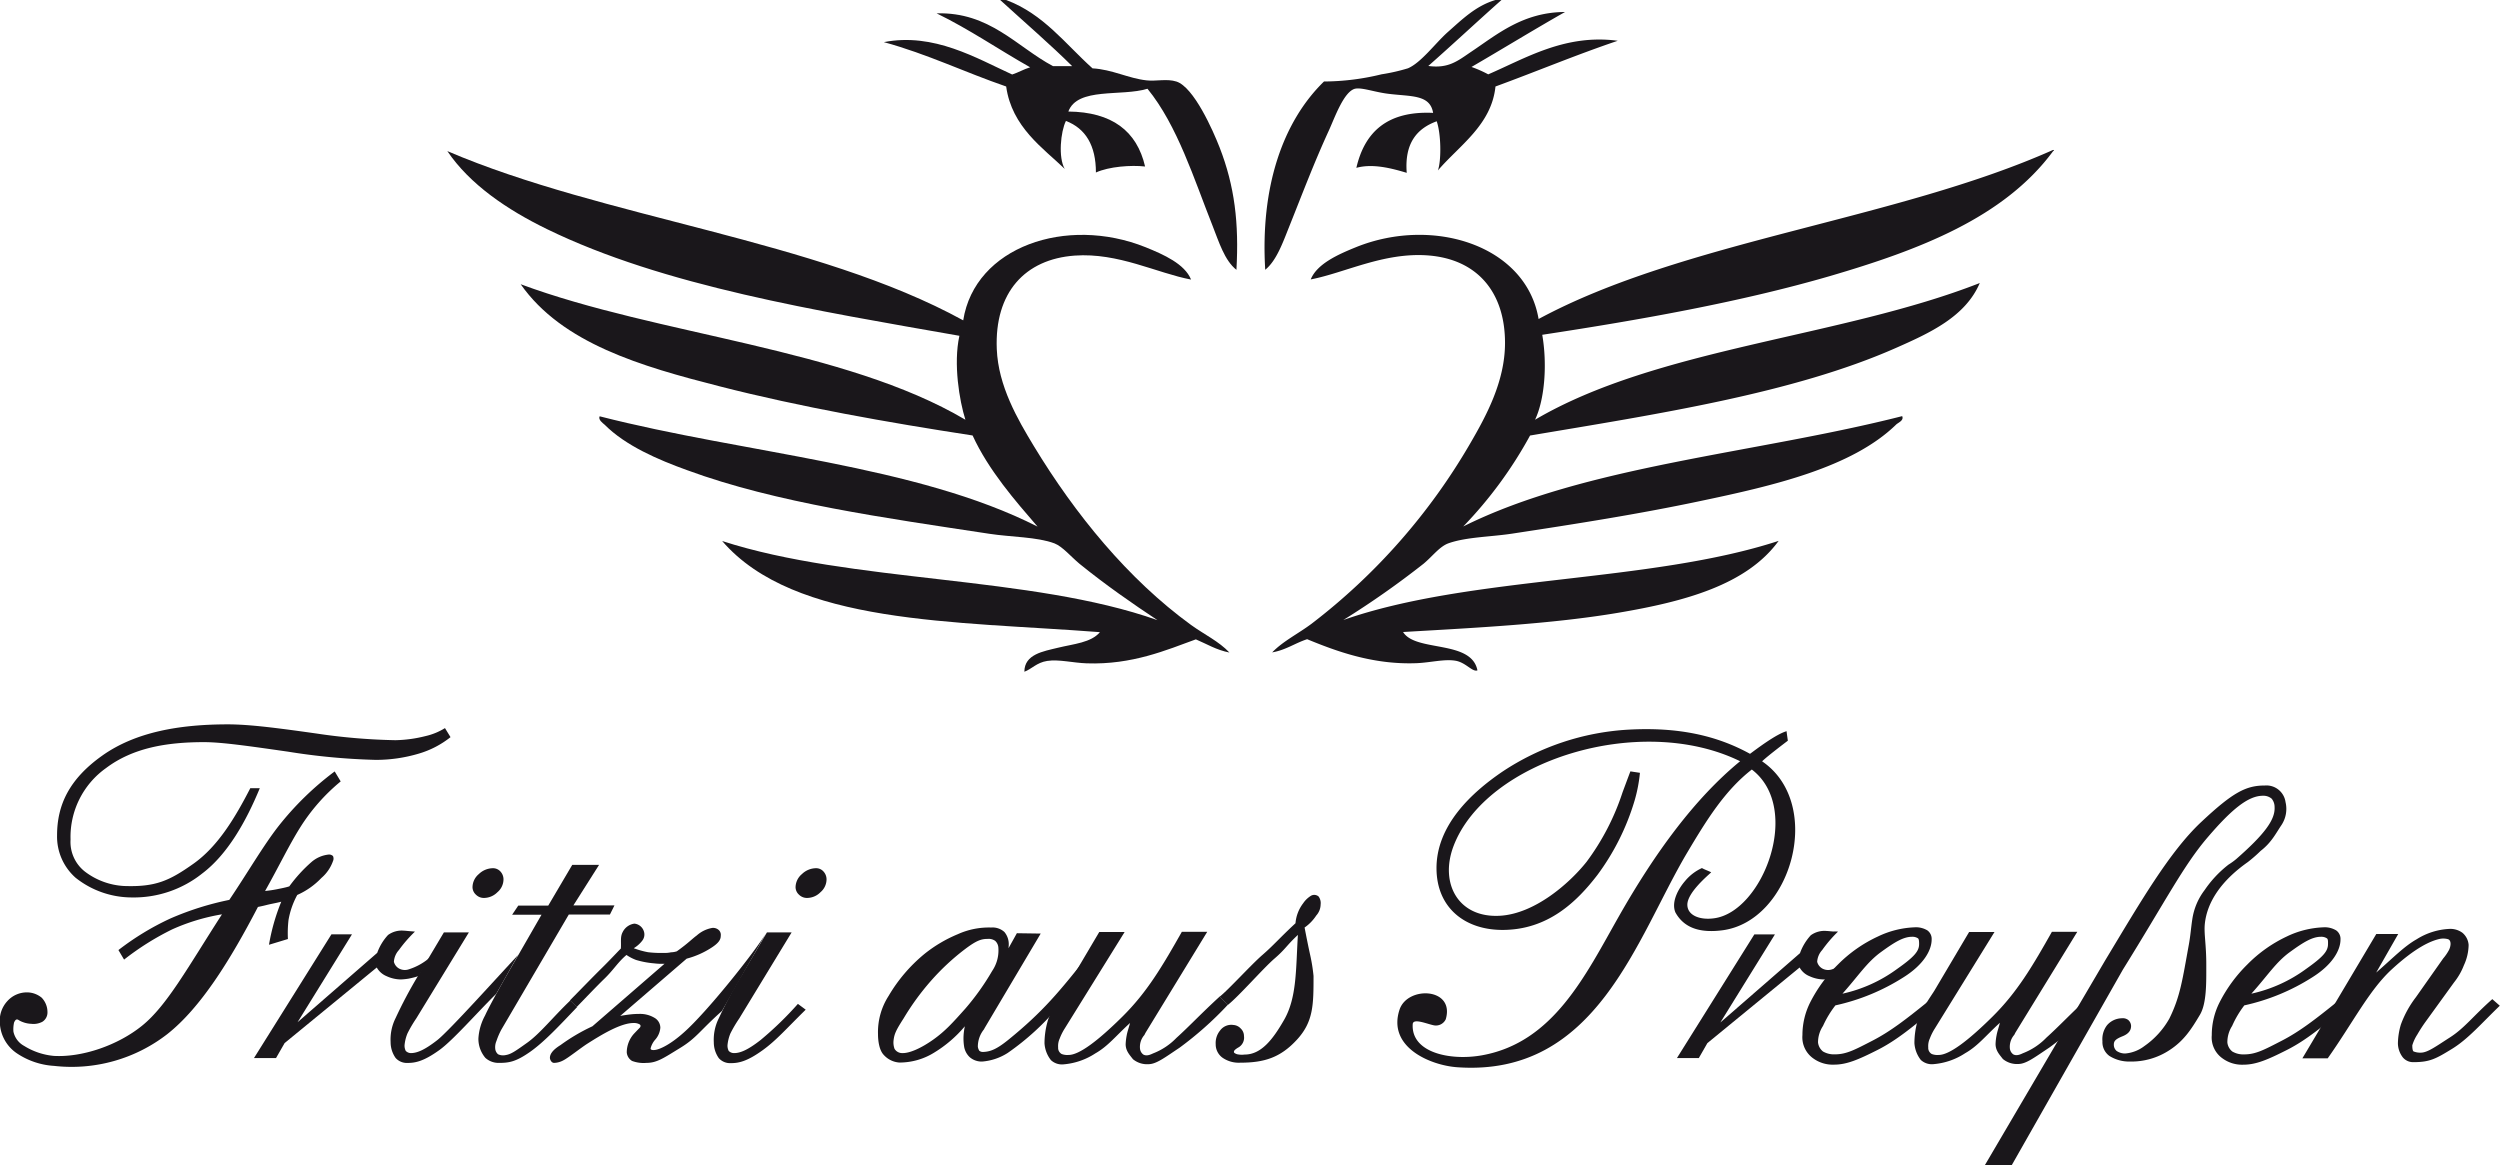
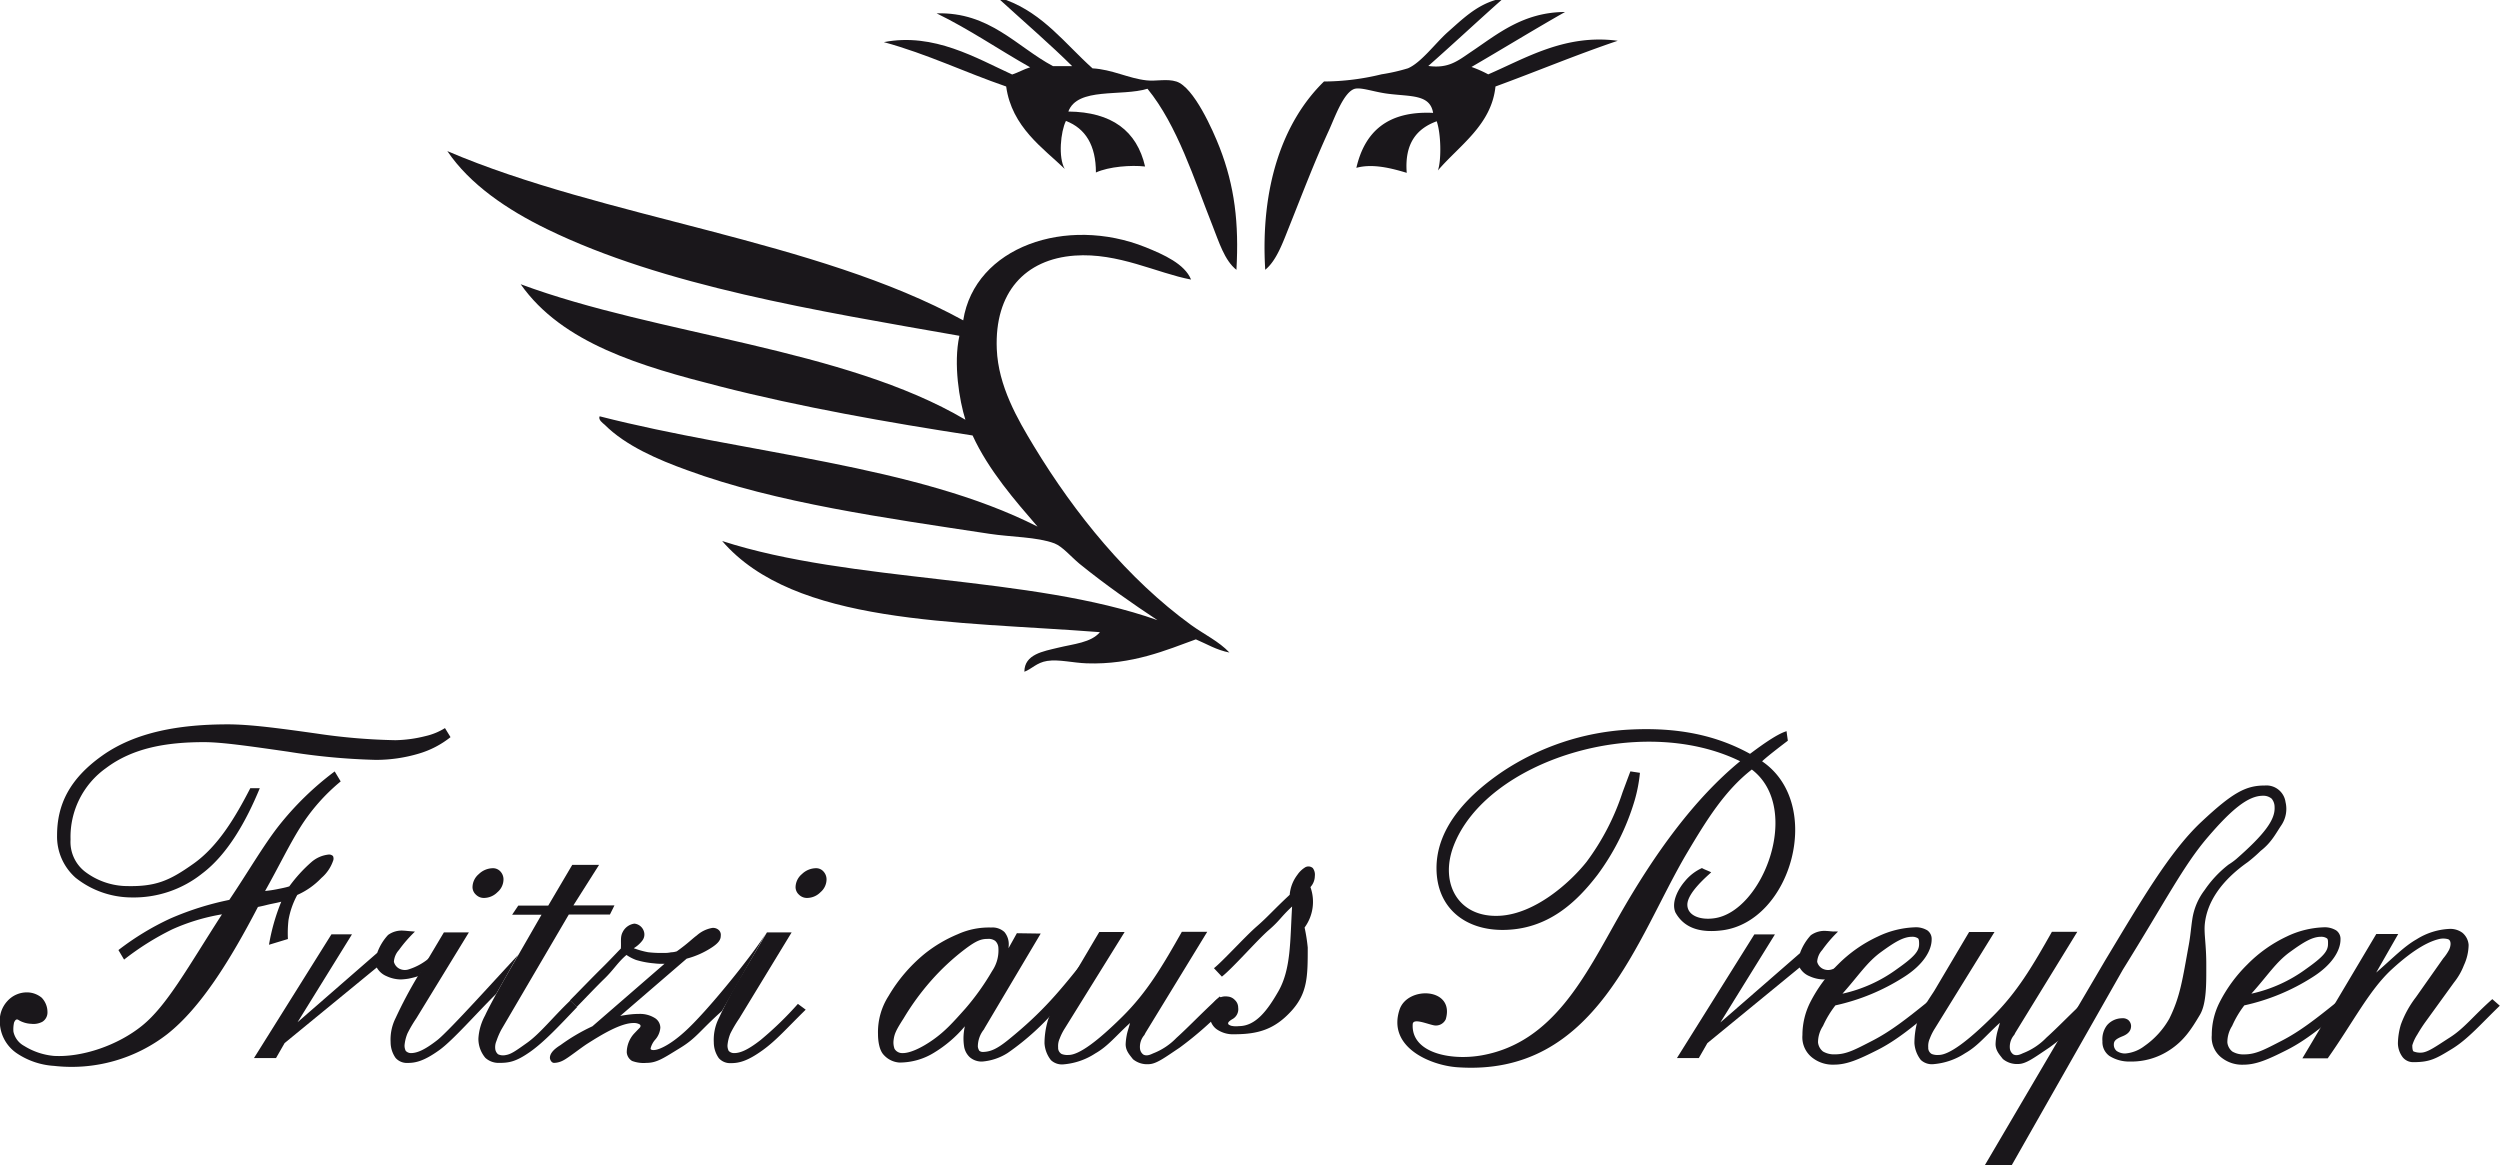
<svg xmlns="http://www.w3.org/2000/svg" viewBox="0 0 500.31 233.14">
  <defs>
    <style>.cls-1,.cls-2{fill:#1a171b;}.cls-2{fill-rule:evenodd;}</style>
  </defs>
  <title>Fritzi_black</title>
  <g id="Typo">
    <g id="F_Gruppe_" data-name="F &lt;Gruppe&gt;">
      <path class="cls-1" d="M72.15,159.07l1.2,2a38.27,38.27,0,0,0-8.13,9.25c-2.23,3.56-4.23,7.75-7,12.68.92-.1,1.62-.2,2.41-.36s1.76-.34,2.44-.57a29.43,29.43,0,0,1,4.37-4.81A6.25,6.25,0,0,1,71,175.7a1.13,1.13,0,0,1,.81.31,1.22,1.22,0,0,1,0,1,7.89,7.89,0,0,1-2.32,3.38,15.07,15.07,0,0,1-4.83,3.4,16.25,16.25,0,0,0-1.75,5,23,23,0,0,0-.12,3.82L59,193.76a40.58,40.58,0,0,1,2.46-8.62h0c-.65.19-1.89.41-2.56.57s-1,.26-2.11.48c-5.46,10.48-11.39,20.13-18.14,25.45A31.22,31.22,0,0,1,16,218a15,15,0,0,1-7.37-2.46,7.74,7.74,0,0,1-3.49-6.1,5.78,5.78,0,0,1,1.46-4.36,5.25,5.25,0,0,1,4.05-1.79,4.64,4.64,0,0,1,2.87,1.07,4.17,4.17,0,0,1,1.15,2.87,2.2,2.2,0,0,1-1,1.93,3.78,3.78,0,0,1-2.24.42,5.33,5.33,0,0,1-1.76-.37,4.21,4.21,0,0,1-.86-.44c-.44-.21-.64.16-.82.54a6.06,6.06,0,0,0-.13,1.84A4.24,4.24,0,0,0,10,214a13.54,13.54,0,0,0,5.93,2c5.57.33,12.76-2.05,17.72-6.08s9.1-11.64,15.94-22.25a40.34,40.34,0,0,0-9.94,3A54.35,54.35,0,0,0,30,196.73l-1.13-1.91a54.11,54.11,0,0,1,10.38-6.31,58.84,58.84,0,0,1,11.81-3.73c3.63-5.39,6.82-10.88,9.81-14.71A60.15,60.15,0,0,1,72.15,159.07Zm22.07-8.67,1.11,1.81a18.58,18.58,0,0,1-6.36,3.3,30,30,0,0,1-8.61,1.25,130.7,130.7,0,0,1-17.6-1.65C55,154,49.56,153.21,46,153.21c-7.59,0-14.28,1.18-19.61,5.19a16.9,16.9,0,0,0-7.1,14.3,7.53,7.53,0,0,0,2.84,6.39A14.16,14.16,0,0,0,30,182c6.27.22,9-1,13.9-4.47s8.35-9.25,11.36-15.1h1.9c-2.66,6.45-6.37,13.19-11.54,17.08a21.94,21.94,0,0,1-14.08,4.78,18.11,18.11,0,0,1-11.24-3.94,11,11,0,0,1-3.71-8.47c0-6.15,2.48-11.33,9.08-16s15.34-6.23,25.1-6.23c4.45,0,10.24.78,17.71,1.83a120.56,120.56,0,0,0,15.84,1.34,26.4,26.4,0,0,0,6-.82A12.67,12.67,0,0,0,94.22,150.4Z" transform="translate(-5.17 -4.69)" />
    </g>
    <path class="cls-1" d="M94,191.29H99L88.47,208.51a25.51,25.51,0,0,0-1.76,3,8.16,8.16,0,0,0-.58,2.35,2.36,2.36,0,0,0,.24,1.14,1.47,1.47,0,0,0,1,.44c1.16,0,2.62-.5,5.34-2.62,2.52-2,12.85-13.53,16.14-17l-4.38,7.76c-3.9,3.84-8.62,9.27-11.34,11.23-3.23,2.33-4.9,2.6-6.43,2.6a3,3,0,0,1-2.36-1,5.49,5.49,0,0,1-1-3.18,9.58,9.58,0,0,1,1-4.8,88.05,88.05,0,0,1,4.5-8.47Zm9.85-12.85a2,2,0,0,1,1.47.66,2.32,2.32,0,0,1,.61,1.64,3.39,3.39,0,0,1-1.21,2.5,3.83,3.83,0,0,1-2.7,1.15,2.23,2.23,0,0,1-1.61-.66,2.05,2.05,0,0,1-.68-1.5,3.48,3.48,0,0,1,1.27-2.62A4.11,4.11,0,0,1,103.87,178.44Z" transform="translate(-5.17 -4.69)" />
    <path class="cls-1" d="M158.65,191.29h4.94l-10.48,17.22a25.88,25.88,0,0,0-1.77,3,8.16,8.16,0,0,0-.58,2.35A2.36,2.36,0,0,0,151,215a1.48,1.48,0,0,0,1.06.44c1.16,0,2.61-.5,5.33-2.62a68.42,68.42,0,0,0,7.46-7.23l1.56,1.16c-3.91,3.84-5.88,6.14-8.6,8.1-3.22,2.33-4.9,2.6-6.43,2.6a3,3,0,0,1-2.36-1,5.49,5.49,0,0,1-1-3.18,9.58,9.58,0,0,1,1-4.8,90.35,90.35,0,0,1,4.5-8.47Zm9.85-12.85a1.94,1.94,0,0,1,1.47.66,2.32,2.32,0,0,1,.61,1.64,3.39,3.39,0,0,1-1.21,2.5,3.79,3.79,0,0,1-2.69,1.15,2.25,2.25,0,0,1-1.62-.66,2.05,2.05,0,0,1-.68-1.5,3.5,3.5,0,0,1,1.28-2.62A4.11,4.11,0,0,1,168.5,178.44Z" transform="translate(-5.17 -4.69)" />
    <path class="cls-1" d="M88.21,191.13A26.75,26.75,0,0,0,85,194.82a3.83,3.83,0,0,0-1,2.35,2.16,2.16,0,0,0,1,1.33,2.44,2.44,0,0,0,2,.17,11.92,11.92,0,0,0,4.19-2.35L89,200a16.57,16.57,0,0,1-2.11.55,12.69,12.69,0,0,1-1.48.15,6.89,6.89,0,0,1-2.84-.64,4,4,0,0,1-2-1.75L62.13,213.43l-1.72,3H56l15.5-24.76,4.11,0L64.72,209.26l15.94-13.88a10.48,10.48,0,0,1,2.17-3.58,4.64,4.64,0,0,1,3.17-.86c.24,0,.55.05,1.31.11C87.65,191.08,88,191.1,88.21,191.13Z" transform="translate(-5.17 -4.69)" />
    <path class="cls-1" d="M373,191.13a26.52,26.52,0,0,0-3.17,3.69,3.83,3.83,0,0,0-1,2.35,2.16,2.16,0,0,0,1,1.33,2.41,2.41,0,0,0,2,.17,12,12,0,0,0,4.2-2.35L373.76,200a16.26,16.26,0,0,1-2.12.55,12.29,12.29,0,0,1-1.48.15,6.92,6.92,0,0,1-2.84-.64,3.93,3.93,0,0,1-2-1.75l-18.46,15.13-1.72,3h-4.38l15.5-24.76,4.12,0-10.93,17.64,15.94-13.88a10.64,10.64,0,0,1,2.16-3.58,4.68,4.68,0,0,1,3.18-.86c.24,0,.55.05,1.31.11C372.41,191.08,372.75,191.1,373,191.13Z" transform="translate(-5.17 -4.69)" />
    <path class="cls-2" d="M355.39,155.55c1.27-.93,5.17-3.92,7.32-4.53,0,.19.22,1.64.25,1.9.12-.08-4,3-5.15,4.13,12.5,8.52,5.87,32.07-8,33.82-4.66.59-7.72-.61-9.36-3.6-.87-2.14.66-4.78,1.92-6.24a9.45,9.45,0,0,1,3.4-2.62c.47.28,1.43.62,1.85.85-.56.56-4.87,4.11-4.77,6.57.08,2.14,2.63,3,5.28,2.64,9.77-1.2,17.82-22,7.62-29.78-5.43,4.23-9.07,10.14-12.9,16.58-10.21,17.17-18.11,45-46.08,43-5.32-.38-14-4-11.52-11.52,1.59-4.81,11.12-4.43,9.25,1.92a2.17,2.17,0,0,1-2.43,1.2c-1.47-.31-4.07-1.45-4.18-.24-.36,5.76,7.59,7.4,13.92,6.24,14.27-2.6,20.64-16,27.36-27.84,7.27-12.78,15.15-23.53,24.24-31-20-9.79-50.87-.11-57.36,17-2.83,7.49,1,14.44,9.36,13.92,6.85-.42,13.75-6.36,17.28-10.8a48.44,48.44,0,0,0,7.2-13.92c-.08.22,1.17-3.15,1.56-4.17l1.91.29a29.9,29.9,0,0,1-1.07,5.56,47.82,47.82,0,0,1-7.44,14.88c-4.13,5.38-9.92,11-19,11-7.56,0-13.14-4.46-13.2-12.24-.07-8.67,7-15.23,13.2-19.44a50.7,50.7,0,0,1,25.2-8.4C341,150.16,348.72,151.87,355.39,155.55Z" transform="translate(-5.17 -4.69)" />
    <path class="cls-1" d="M119.69,177.77h5.37l-5.14,8.11h8.22l-.91,1.83H119l-13.48,23a14.42,14.42,0,0,0-1,2.31,3.13,3.13,0,0,0-.23,1.65,1.65,1.65,0,0,0,.55,1,2.3,2.3,0,0,0,1.39.19c1.15-.17,1.86-.65,4.45-2.5s5.12-5.1,8.61-8.44l1.39,1.29c-3.51,3.68-6.59,7-9.45,9S107,217.4,105,217.4a3.91,3.91,0,0,1-2.69-1,5.89,5.89,0,0,1-1.4-3.87,10.91,10.91,0,0,1,1.33-4.61c.9-2,3.82-7.17,4.3-8l7-12.17h-5.88l1.23-1.83h6Z" transform="translate(-5.17 -4.69)" />
    <path class="cls-1" d="M132,194.45a16.82,16.82,0,0,0,2.85.8,21.08,21.08,0,0,0,3.15.14,5.4,5.4,0,0,0,1.44-.12,4.17,4.17,0,0,0,1.18-.2c2.36-1.69,3-2.45,4-3.18a6.26,6.26,0,0,1,3.09-1.5,1.68,1.68,0,0,1,1.38.5,1.34,1.34,0,0,1,.32,1.09c0,.7-.36,1.42-1.93,2.41a17,17,0,0,1-4.89,2.15L129.29,208c.71-.13,1.38-.23,2-.3a15.77,15.77,0,0,1,1.74-.1,5.59,5.59,0,0,1,3.1.77,2.3,2.3,0,0,1,1.19,2,4.08,4.08,0,0,1-1,2.35,4.2,4.2,0,0,0-.95,1.78.27.27,0,0,0,.13.25,1.08,1.08,0,0,0,.49.08c1.12,0,3.42-1.18,6-3.49,4.69-4.12,14.25-16.18,16.44-19.83L149.66,207c-4.48,4-5.1,5.41-8.36,7.4s-4.64,3-6.76,3a6.6,6.6,0,0,1-2.88-.39,2.2,2.2,0,0,1-1.06-1.71,5.61,5.61,0,0,1,1.44-3.73c1.12-1.18,1.16-1.19,1.22-1.28.23-.37,0-.55-.14-.63a2.34,2.34,0,0,0-1.18-.24c-2.62,0-6.61,2.48-9.15,4.09-1.45.92-3.86,2.87-4.9,3.39a4.08,4.08,0,0,1-1.82.5c-.6,0-.85-.74-.85-1,0-.63.36-1.48,2.13-2.57a37.44,37.44,0,0,1,6.37-3.75l14.44-12.52a11.87,11.87,0,0,1-2.09-.08,17.54,17.54,0,0,1-3.61-.68,9,9,0,0,1-1.92-1c-1.79,1.53-2.52,2.92-4.42,4.76-1.44,1.39-3.92,4-5.51,5.63l-1.39-1.29c1.62-1.64,4.71-4.83,6.38-6.47s2.54-2.61,3.82-3.92c.09-1.37-.16-2.34.38-3.32a3.08,3.08,0,0,1,2.33-1.66,2.23,2.23,0,0,1,1.91,1.59,2,2,0,0,1-.37,1.86A6.08,6.08,0,0,1,132,194.45Zm-6.44,3.94c1.74-1.76,2.54-2.61,3.82-3.92" transform="translate(-5.17 -4.69)" />
    <path class="cls-1" d="M207,194.45l1.67-3,4.77.07L202.2,210.46l-.1.21a5.52,5.52,0,0,0-1.24,3.49,2,2,0,0,0,.3.82,1.13,1.13,0,0,0,.78.23c1.5-.06,2.78-.6,5.13-2.52,6.78-5.51,10.2-9.62,16-17l-6,10.35a51.84,51.84,0,0,1-10.22,9.36,11.1,11.1,0,0,1-5.1,1.73,3.63,3.63,0,0,1-2.51-.87,3.74,3.74,0,0,1-1.14-2.22A10.3,10.3,0,0,1,198,212a11.75,11.75,0,0,1,.26-1.93,24.84,24.84,0,0,1-6.12,5.26,13.15,13.15,0,0,1-7,2,4.63,4.63,0,0,1-3.13-1.55c-.89-.95-1.13-2.8-1.13-4.15A13.38,13.38,0,0,1,183,204a31.53,31.53,0,0,1,7.12-8.36,27.44,27.44,0,0,1,6.74-4,15.09,15.09,0,0,1,6.66-1.33,3.52,3.52,0,0,1,2.66.9,3.82,3.82,0,0,1,.86,2.71Zm-4.24-1.86c-1.27,0-2.26.39-4.41,2a46.8,46.8,0,0,0-6.9,6.42A50.71,50.71,0,0,0,186,208.5c-1.5,2.33-1.85,3.1-2,4.34a3.73,3.73,0,0,0,.19,1.75,1.78,1.78,0,0,0,1.53.85c1.5.05,3.81-1,6.19-2.68s3.92-3.39,6.47-6.25a49.46,49.46,0,0,0,5.34-7.5,7.31,7.31,0,0,0,1.25-4.62,2,2,0,0,0-.64-1.41A2.28,2.28,0,0,0,202.77,192.59Z" transform="translate(-5.17 -4.69)" />
    <path class="cls-1" d="M225.16,191.2h5.08l-12,19.33a10.91,10.91,0,0,0-1,2,3.58,3.58,0,0,0-.31,1.76,1.4,1.4,0,0,0,.7,1.33,3.15,3.15,0,0,0,1.41.19c2.06,0,5.76-2.73,10.73-7.65s8-10.08,11.92-17h5.08L234.4,211.4l-.21.42a3.6,3.6,0,0,0-.87,2.79,1.66,1.66,0,0,0,.66,1.12c.75.42,1.63-.1,2-.25a13,13,0,0,0,4.62-3.08c2.5-2.25,4.87-4.8,8.67-8.29l1.59,1.69a69,69,0,0,1-9.63,8.56c-3,2-4.68,3.3-6.24,3.3a4.43,4.43,0,0,1-3.09-1c-.71-.92-1.46-1.69-1.46-3a11.67,11.67,0,0,1,.21-1.77c.11-.66.41-1.49.67-2.48-2.86,2.6-4.4,4.64-6.95,6.09a13.61,13.61,0,0,1-6.33,2.19,3.21,3.21,0,0,1-2.55-.84,6,6,0,0,1-1.29-3.38,16.22,16.22,0,0,1,.59-4.27c.5-2,2.66-5,3.41-6.22Z" transform="translate(-5.17 -4.69)" />
    <path class="cls-1" d="M399.24,191.2h5.08l-11.95,19.33a10.91,10.91,0,0,0-1,2,3.58,3.58,0,0,0-.31,1.76,1.39,1.39,0,0,0,.7,1.33,3.15,3.15,0,0,0,1.41.19c2.05,0,5.76-2.73,10.73-7.65s8-10.08,11.91-17h5.08l-12.4,20.2-.21.42a3.62,3.62,0,0,0-.88,2.79,1.67,1.67,0,0,0,.67,1.12c.75.42,1.63-.1,2-.25a13,13,0,0,0,4.62-3.08c2.5-2.25,4.87-4.8,8.66-8.29l1.6,1.69a68.48,68.48,0,0,1-9.64,8.56c-3,2-4.68,3.3-6.24,3.3a4.42,4.42,0,0,1-3.08-1c-.71-.92-1.46-1.69-1.46-3a10.52,10.52,0,0,1,.21-1.77c.11-.66.41-1.49.66-2.48-2.86,2.6-4.4,4.64-6.95,6.09a13.54,13.54,0,0,1-6.33,2.19,3.24,3.24,0,0,1-2.55-.84,6.09,6.09,0,0,1-1.28-3.38,16.59,16.59,0,0,1,.58-4.27c.5-2,2.66-5,3.42-6.22Z" transform="translate(-5.17 -4.69)" />
-     <path class="cls-1" d="M266.25,190.31c.43,2.26.84,4.25,1.16,5.69a34.82,34.82,0,0,1,.63,4c0,5.72,0,9.13-3.31,12.74s-6.56,4.62-11.38,4.62a5.69,5.69,0,0,1-3.53-1,3.29,3.29,0,0,1-1.36-2.71,3.94,3.94,0,0,1,.87-2.72,2.78,2.78,0,0,1,2.66-1.12,2.2,2.2,0,0,1,1.49.72,2.06,2.06,0,0,1,.64,1.5,2.25,2.25,0,0,1-1.21,2.33c-.85.53-.8.71-.8.88s.31.31.6.42a4.49,4.49,0,0,0,1.56.07c3.34,0,5.69-3.12,7.88-6.94,2.58-4.5,2.34-10.18,2.76-17-2.32,2.16-2.42,2.78-4.68,4.73s-7.1,7.51-9.37,9.31l-1.59-1.69c1.78-1.41,6.26-6.36,8.55-8.35s3.3-3.26,6.61-6.34a7.59,7.59,0,0,1,1.54-4,5.1,5.1,0,0,1,1.44-1.42,1.32,1.32,0,0,1,1.64.07,2.22,2.22,0,0,1,.41,1.6,3.36,3.36,0,0,1-.88,2.21A8.71,8.71,0,0,1,266.25,190.31Z" transform="translate(-5.17 -4.69)" />
+     <path class="cls-1" d="M266.25,190.31a34.82,34.82,0,0,1,.63,4c0,5.72,0,9.13-3.31,12.74s-6.56,4.62-11.38,4.62a5.69,5.69,0,0,1-3.53-1,3.29,3.29,0,0,1-1.36-2.71,3.94,3.94,0,0,1,.87-2.72,2.78,2.78,0,0,1,2.66-1.12,2.2,2.2,0,0,1,1.49.72,2.06,2.06,0,0,1,.64,1.5,2.25,2.25,0,0,1-1.21,2.33c-.85.53-.8.71-.8.88s.31.31.6.42a4.49,4.49,0,0,0,1.56.07c3.34,0,5.69-3.12,7.88-6.94,2.58-4.5,2.34-10.18,2.76-17-2.32,2.16-2.42,2.78-4.68,4.73s-7.1,7.51-9.37,9.31l-1.59-1.69c1.78-1.41,6.26-6.36,8.55-8.35s3.3-3.26,6.61-6.34a7.59,7.59,0,0,1,1.54-4,5.1,5.1,0,0,1,1.44-1.42,1.32,1.32,0,0,1,1.64.07,2.22,2.22,0,0,1,.41,1.6,3.36,3.36,0,0,1-.88,2.21A8.71,8.71,0,0,1,266.25,190.31Z" transform="translate(-5.17 -4.69)" />
    <path class="cls-1" d="M372.48,205.89A20,20,0,0,0,370,210a6,6,0,0,0-1,3.3,2.68,2.68,0,0,0,1,1.82,4.35,4.35,0,0,0,2.37.57c2.32,0,4-.92,7.57-2.76s6.84-4.39,10.9-7.67l1.45,1.35c-4.26,3.5-7.49,6.23-11.36,8.19s-6.2,2.95-8.72,2.95a6.62,6.62,0,0,1-4.22-1.29,5.17,5.17,0,0,1-2.11-4.63,14.53,14.53,0,0,1,1.58-6.59,29.22,29.22,0,0,1,5.52-7.52A27.51,27.51,0,0,1,381,192.1a18.49,18.49,0,0,1,7.3-1.83,4.43,4.43,0,0,1,2.58.61,2.1,2.1,0,0,1,.86,1.83c0,2.13-1.58,5-5.57,7.52A42.14,42.14,0,0,1,372.48,205.89Zm1.41-2.34a29,29,0,0,0,10.91-4.93c3.49-2.46,4.43-3.58,4.43-5,0-.34,0-1-.23-1.15a2,2,0,0,0-1.16-.31c-1.71,0-3.41,1-6.24,3.06S377.14,199.91,373.89,203.55Z" transform="translate(-5.17 -4.69)" />
    <path class="cls-1" d="M454.31,205.89a20,20,0,0,0-2.44,4.12,6.05,6.05,0,0,0-.95,3.3,2.66,2.66,0,0,0,1,1.82,4.32,4.32,0,0,0,2.36.57c2.33,0,4-.92,7.57-2.76s6.84-4.39,10.91-7.67l1.45,1.35c-4.26,3.5-7.5,6.23-11.37,8.19s-6.19,2.95-8.71,2.95a6.62,6.62,0,0,1-4.22-1.29,5.12,5.12,0,0,1-2.11-4.63,14.4,14.4,0,0,1,1.58-6.59,29.16,29.16,0,0,1,5.51-7.52,27.55,27.55,0,0,1,7.93-5.63,18.45,18.45,0,0,1,7.29-1.83,4.43,4.43,0,0,1,2.58.61,2.08,2.08,0,0,1,.87,1.83c0,2.13-1.59,5-5.58,7.52A42,42,0,0,1,454.31,205.89Zm1.41-2.34a29,29,0,0,0,10.92-4.93c3.48-2.46,4.42-3.58,4.42-5,0-.34.05-1-.23-1.15a2,2,0,0,0-1.16-.31c-1.7,0-3.41,1-6.24,3.06S459,199.91,455.72,203.55Z" transform="translate(-5.17 -4.69)" />
    <path class="cls-1" d="M430,198.75l-22.21,39.08h-5.38l24.09-41c6.91-11.44,12.78-21.62,19.16-27.61s9-7.33,12.75-7.33a3.86,3.86,0,0,1,4.15,3.32,5.86,5.86,0,0,1-.81,4.59c-1.14,1.68-2,3.5-4.17,5.17a28.91,28.91,0,0,1-2.58,2.25c-5.47,3.85-8.14,8.11-8.59,12.33-.21,2,.31,4.17.29,8.38,0,3.49.08,7.6-1.29,9.87-1.72,2.9-3.2,5.16-6,7a13.86,13.86,0,0,1-8,2.33A7.38,7.38,0,0,1,427.3,216a3.4,3.4,0,0,1-1.38-2.93,4.6,4.6,0,0,1,.92-3.21,4,4,0,0,1,3-1.39,1.77,1.77,0,0,1,1.21.32,1.63,1.63,0,0,1,.6,1.21c0,.8-.39,1.54-1.68,2.06s-1.77.89-1.77,1.66a1.62,1.62,0,0,0,.56,1.29,3,3,0,0,0,1.72.51,7.27,7.27,0,0,0,3.82-1.48,16.59,16.59,0,0,0,5-5.49c2.19-4.42,2.62-7.74,3.92-14.87.33-1.83.44-3.48.68-5a12.64,12.64,0,0,1,2.48-5.88,22.24,22.24,0,0,1,4.77-5.08,13.36,13.36,0,0,0,1.54-1.11c5.71-5,7.82-7.89,7.68-10.41a2.62,2.62,0,0,0-.59-1.68,2.57,2.57,0,0,0-1.76-.58c-2.93,0-6.25,2.71-11.08,8.36S438.6,184.92,430,198.75Z" transform="translate(-5.17 -4.69)" />
    <path class="cls-1" d="M496.27,201.31l-5.68,7.85a29.56,29.56,0,0,0-1.66,2.57,8.27,8.27,0,0,0-1,2.15c0,.28,0,1,.24,1.22a3.52,3.52,0,0,0,1.47.25c1.34,0,3-1.24,5.87-3.08s4.68-4.32,8.43-7.63l1.5,1.32c-3.64,3.5-6.33,6.65-9.54,8.62s-4.44,2.67-7.68,2.67a2.67,2.67,0,0,1-2.17-.93,4.7,4.7,0,0,1-1-2.85,14,14,0,0,1,.59-3.74,20.48,20.48,0,0,1,3-5.46l5.47-7.77a9.47,9.47,0,0,0,1.17-1.71c.28-.54.58-1.78-.15-2.13a3.56,3.56,0,0,0-1.78-.06c-1.7.4-4.71,1.62-9.69,6.23C479.22,203,476,209.41,471,216.49h-5.07l14.79-24.88h4.39l-4.41,7.72c3.45-3,5.57-5.23,8.1-6.67a13.45,13.45,0,0,1,6.48-2.07,4.07,4.07,0,0,1,2.69.78,3.5,3.5,0,0,1,1.23,2.42,9.91,9.91,0,0,1-.94,4.06A12.92,12.92,0,0,1,496.27,201.31Z" transform="translate(-5.17 -4.69)" />
  </g>
  <g id="Herz">
    <path class="cls-2" d="M205.33,4.69h1.2c7.51,2.82,11.84,8.81,17.28,13.68,3.92.21,7.16,2,10.8,2.4,1.88.23,4.07-.38,6,.24,3.47,1.13,7.28,9.71,8.64,13.2,3,7.72,3.89,15.13,3.36,24.48-2.39-1.87-3.53-5.67-4.8-8.88-3.68-9.27-7-20-13-27.36-5.2,1.6-14-.37-15.84,4.56,8.72.09,13.72,3.89,15.36,11-2.79-.31-7.2,0-9.84,1.2,0-5.42-2.07-8.81-6-10.32-1.06,2.11-1.57,7.35-.24,9.6C214,34.38,207.65,30.14,206.53,22c-8.27-2.84-15.75-6.49-24.48-8.88,10-1.95,18.55,3.23,25.68,6.48,1.26-.41,2.3-1.05,3.6-1.44-6.29-3.55-12.1-7.57-18.72-10.8,10.62-.3,16,6.67,23.28,10.56h3.84C215.59,13.79,210.05,9,205.33,4.69Z" transform="translate(-5.17 -4.69)" />
    <path class="cls-2" d="M304.45,4.69h1.2c-4.92,4.37-9.71,8.85-14.64,13.2,4.1.56,5.95-1.07,8.64-2.88,5.11-3.42,10.31-7.89,18.72-7.92-6.33,3.59-12.47,7.37-18.72,11A23.75,23.75,0,0,1,303,19.57c7.46-3.21,15.38-8.13,25.92-6.72C320.55,15.68,312.65,19,304.45,22c-.79,7.7-7.24,11.8-11.52,16.8.7-2,.65-7.27-.24-9.84-4,1.46-6.46,4.43-6,10.32-2.89-.87-6.76-1.92-10.08-1,1.65-7.15,6.17-11.43,15.36-11-.63-3.76-4.48-3.23-9.12-3.84-2.7-.35-5.1-1.27-6.48-1-2.26.52-4.11,5.85-5.28,8.4-3,6.54-5.27,12.59-7.92,19.2-1.29,3.23-2.55,6.81-4.8,8.64-1-16.53,3.48-29.61,11.76-37.68a49.1,49.1,0,0,0,11.52-1.44,37.13,37.13,0,0,0,5.28-1.2c2.62-1.11,5.47-5,7.92-7.2C297.84,8.52,300.53,5.85,304.45,4.69Z" transform="translate(-5.17 -4.69)" />
    <path class="cls-2" d="M114.61,50.53c23.36,11.4,54.14,16.36,82.56,21.36-1.24,5.61,0,13,1.2,16.8-24.23-14.33-61.49-16.91-89-27.12C117.68,73.43,133.5,78,149.17,82c16.11,4.13,33.74,7.25,50.64,9.84,3.21,7,8.61,13.15,13,18.24C188.53,97.73,154.24,95.46,125.17,88c-.33.69.63,1.36,1,1.68,4.19,4.21,10.67,7,16.56,9.12,17.75,6.53,39.67,9.56,60.48,12.72,4.22.65,9.55.61,13,1.92,1.61.63,3.3,2.67,5,4.08,5.28,4.28,10.65,8,15.6,11.28-25.35-9-61.21-7.43-87.12-15.84,14.49,16.8,46.52,16,75.6,18.24-1.75,2.1-5.24,2.35-8.4,3.12-2.93.72-6.71,1.29-6.72,4.8,1.42-.5,2.46-1.84,4.56-2.16,2.36-.36,5.17.39,7.92.48,9.1.32,16-2.68,21.84-4.8,2.19.93,4.11,2.13,6.72,2.64-2.11-2.24-5-3.59-7.68-5.52-12.62-9.17-23.22-22.2-31.44-35.76-3.31-5.46-7.14-12.07-7.44-19.44-.47-11.36,5.66-18,15.6-18.72,8.73-.62,16.42,3.5,23.28,4.8-1.27-3.13-5.46-5-9.12-6.48-15.84-6.35-34.16-.08-36.48,14.64C168.5,52.64,126,48.36,94.69,34.93,99.2,41.6,106.65,46.65,114.61,50.53Z" transform="translate(-5.17 -4.69)" />
-     <path class="cls-2" d="M416.05,34.69c.27.05.13.24,0,.24-9.84,13.36-26.89,19.8-44.64,25-17.91,5.21-38,8.78-57.6,11.76,1,5.73.54,12.83-1.44,17,24.41-14.38,61.15-16.44,89-27.36-2.88,6.75-10,10-16.8,13-20.59,9.1-47.95,13.26-73.2,17.52A84,84,0,0,1,298,110.05c24.44-12.2,58.65-14.63,87.84-22.08.4.87-.82,1.31-1.2,1.68C375.79,98.28,360,101.91,345.25,105c-12,2.54-24.41,4.5-37.44,6.48-4.23.65-9.16.67-12.72,1.92-1.83.65-3.16,2.54-5,4.08A177.16,177.16,0,0,1,274,128.77c25.4-8.91,61.25-7.38,87.12-15.84-6.4,8.82-18.83,12.15-32.16,14.4s-28.62,3-43,3.84c2.49,4.07,13.69,1.51,14.88,7.68-1,.38-2.28-1.54-4.32-1.92-2.27-.41-5.13.38-7.92.48-8.73.33-16.14-2.45-21.84-4.8-2.42.78-4.24,2.16-7,2.64,2.23-2.29,5.18-3.71,7.92-5.76a123.29,123.29,0,0,0,31.68-36c3.22-5.53,7-12.46,7-20.16,0-10.21-5.59-16.76-15.36-17.52-8.86-.68-16.64,3.47-23.52,4.8,1.26-3.13,5.47-5,9.12-6.48,15.44-6.2,34-.3,36.48,14.4C342.08,52.88,384.63,48.71,416.05,34.69Z" transform="translate(-5.17 -4.69)" />
  </g>
</svg>